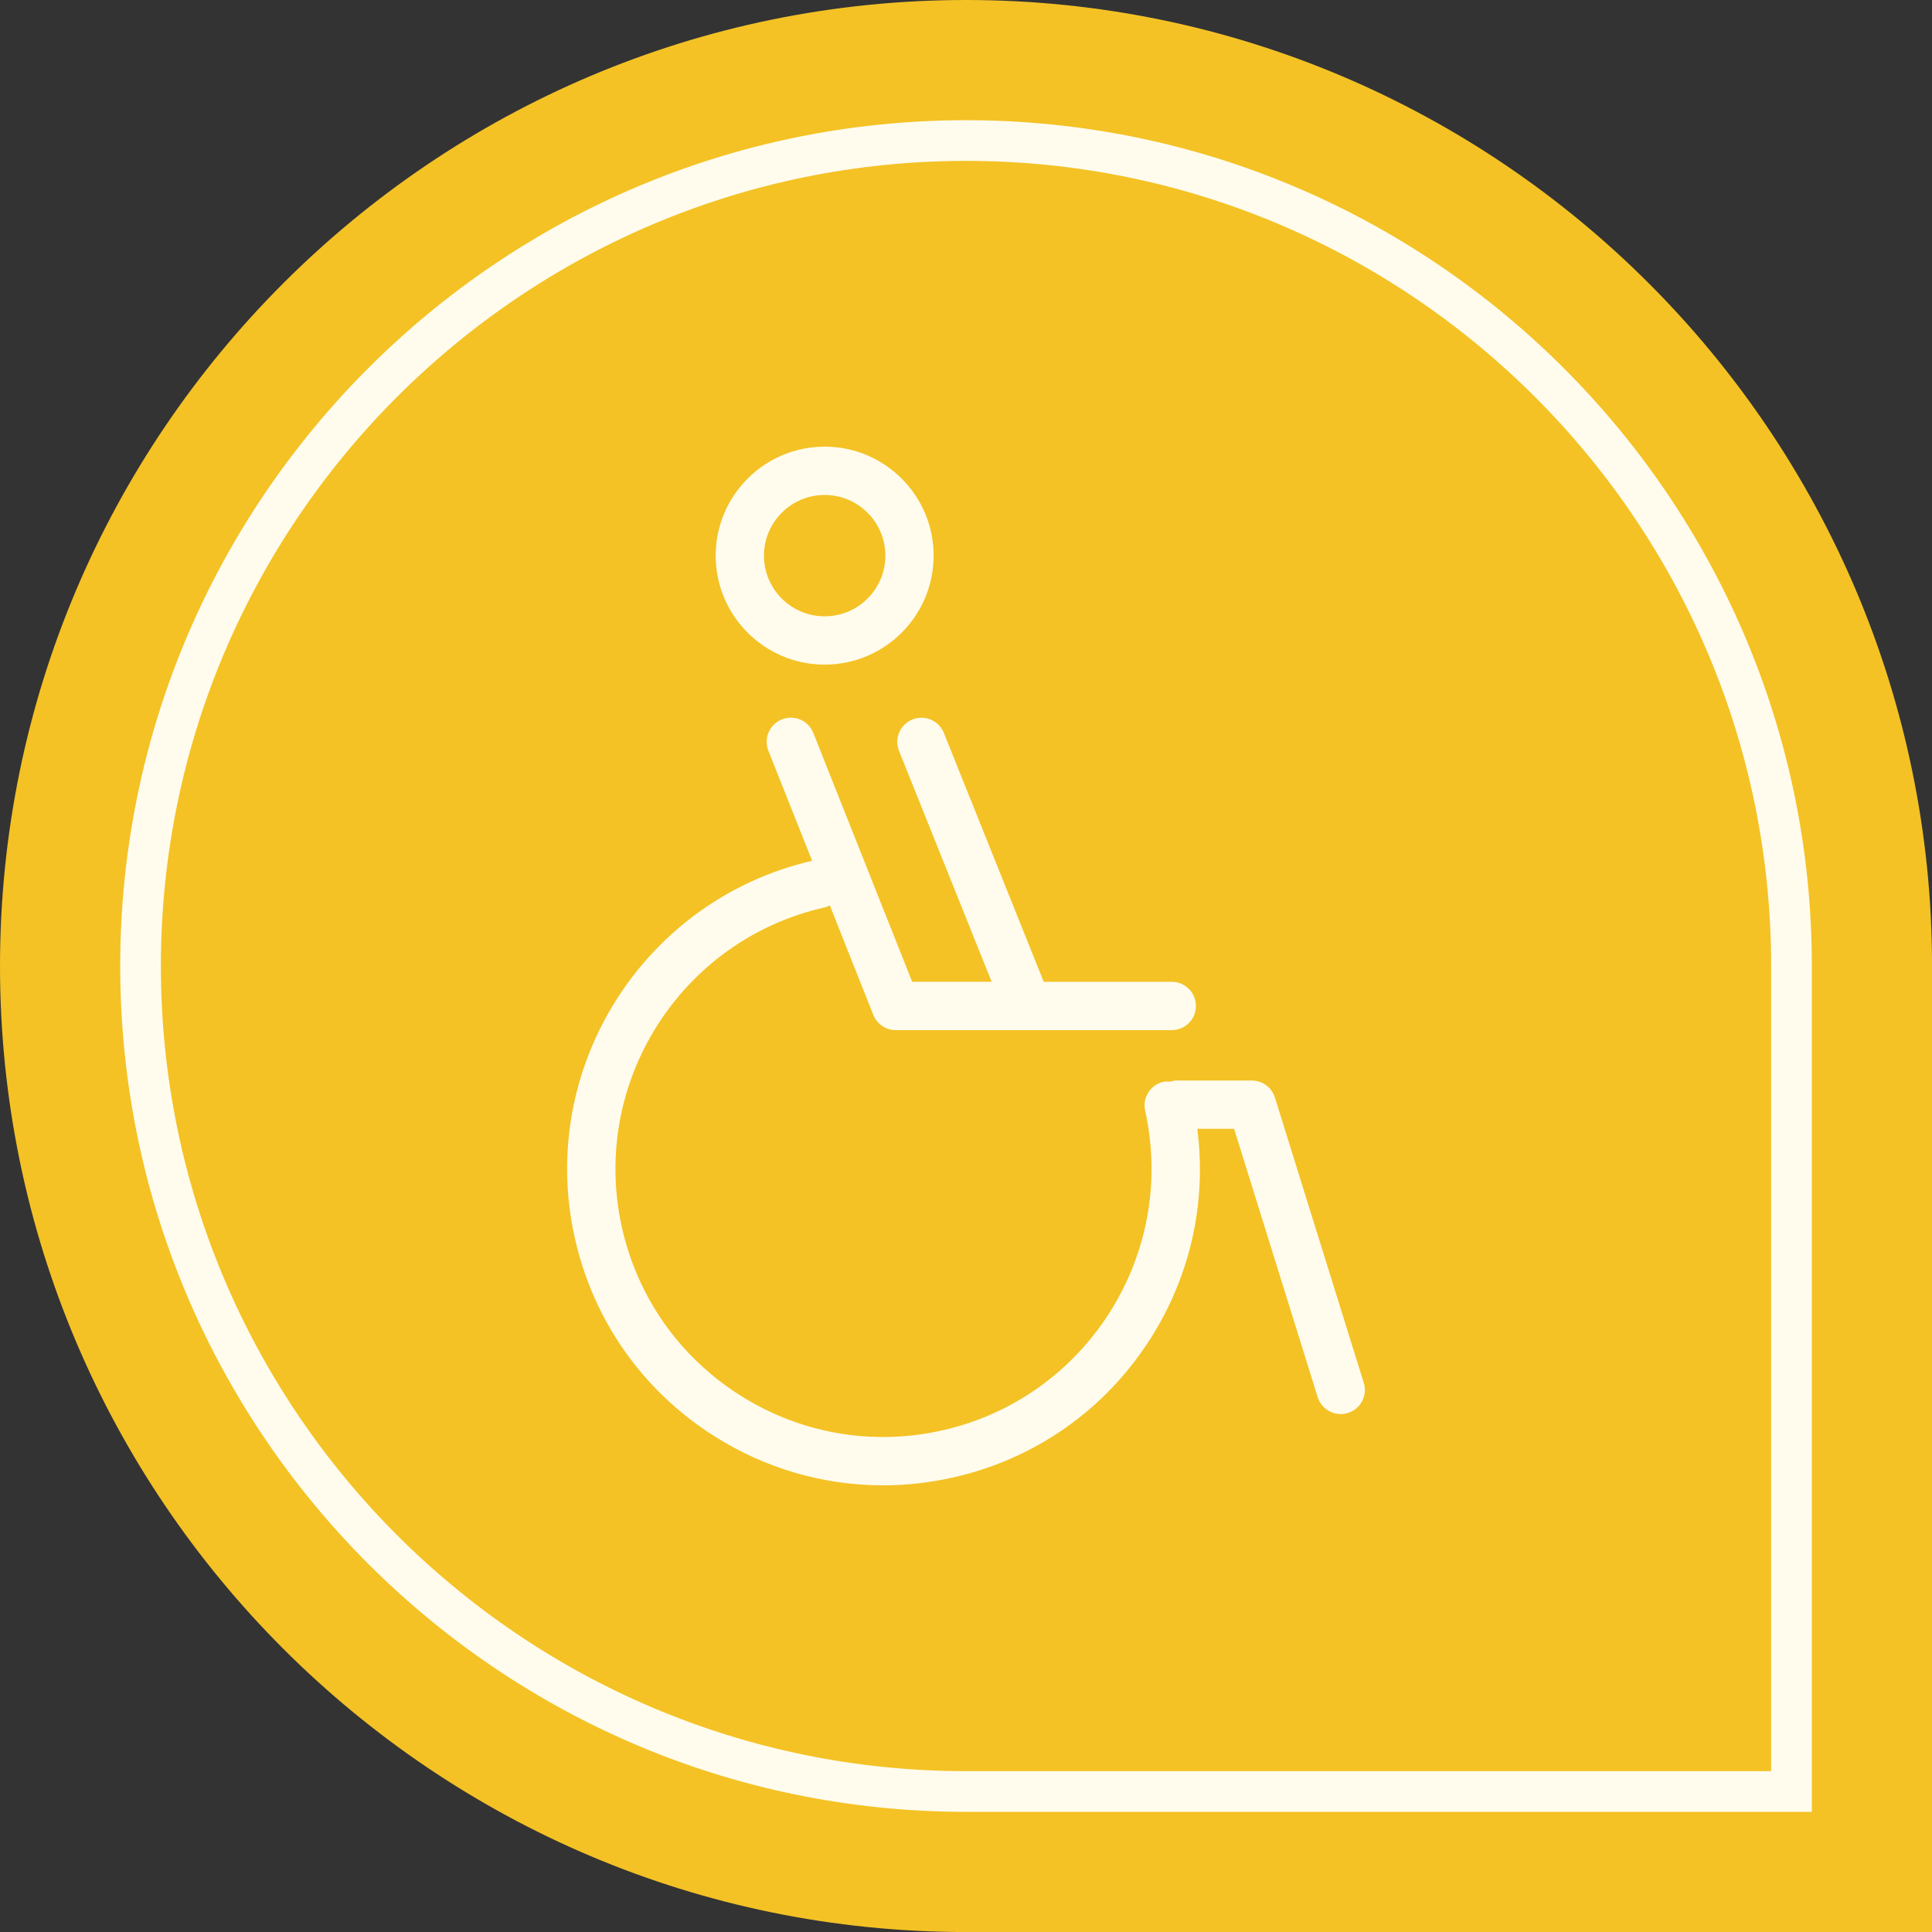
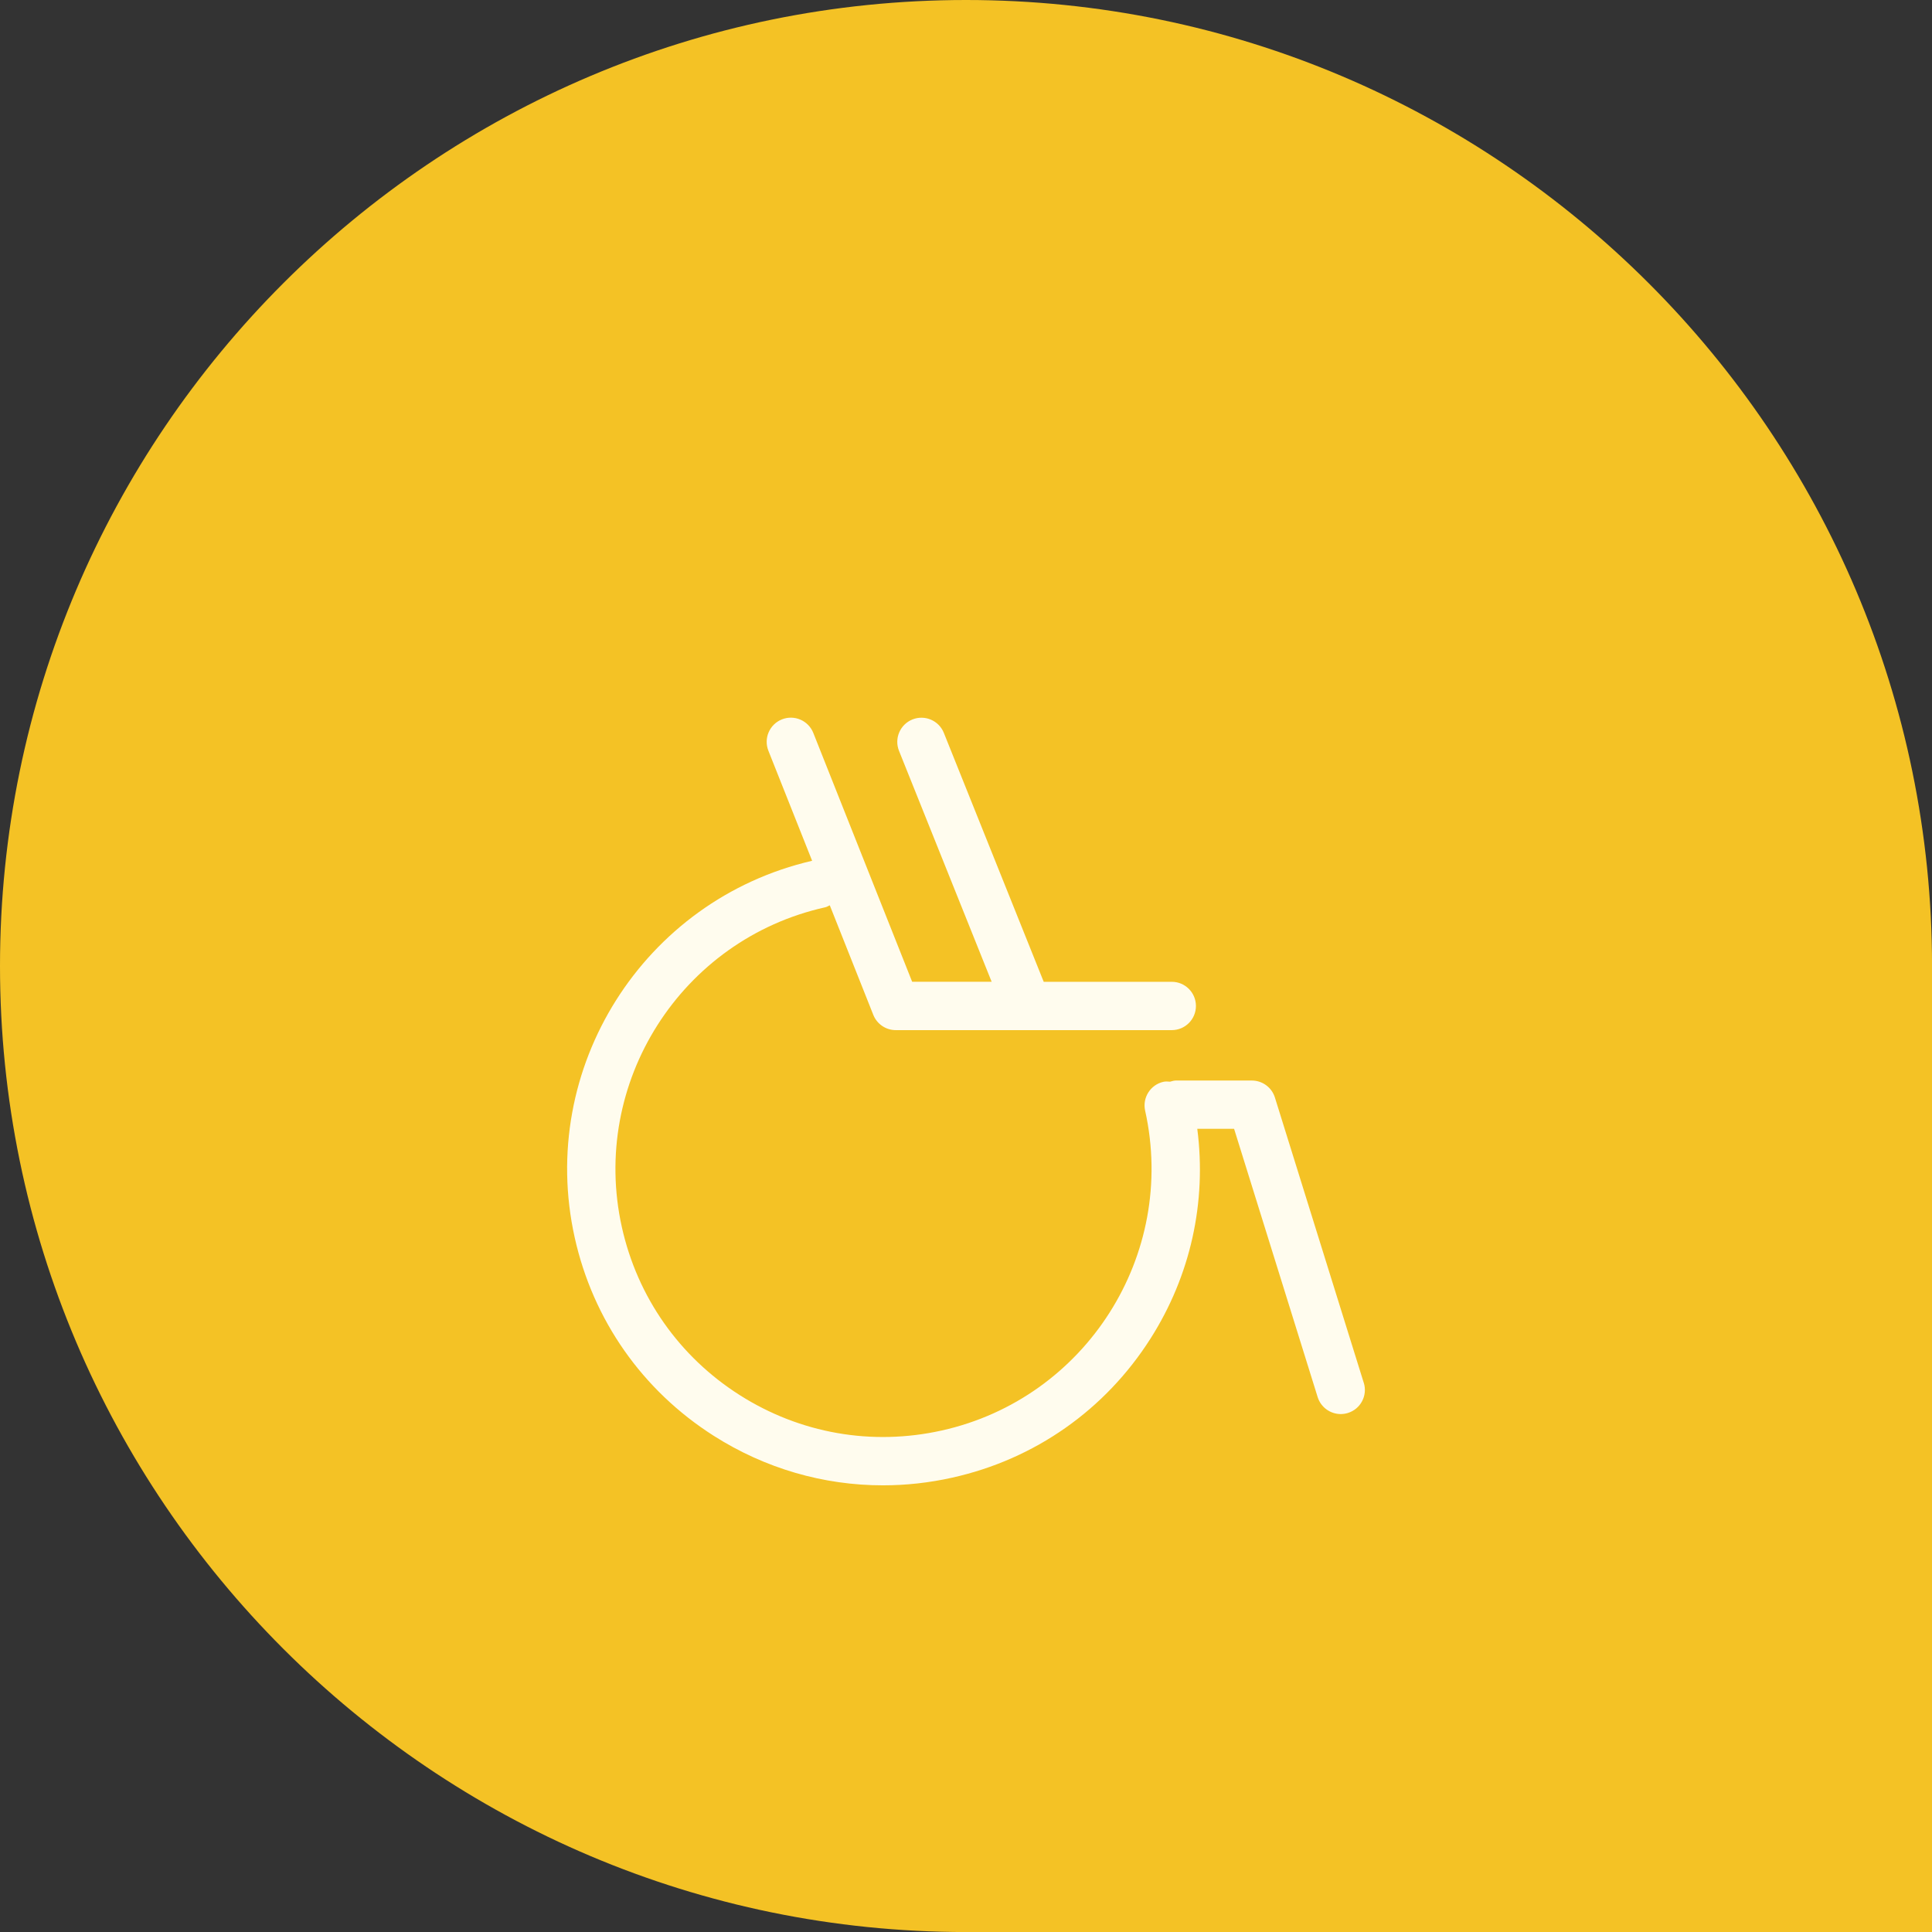
<svg xmlns="http://www.w3.org/2000/svg" id="Calque_2" data-name="Calque 2" viewBox="0 0 474.93 474.93">
  <rect x="0" y="0" width="474.93" height="474.93" fill="#333333" stroke="none" />
  <defs>
    <style>      .cls-1 {        fill: none;        stroke: #fffcee;        stroke-miterlimit: 10;        stroke-width: 10px;      }      .cls-2 {        fill: #fffcee;      }      .cls-3 {        fill: #f4c225;      }    </style>
  </defs>
  <g id="Calque_2-2" data-name="Calque 2">
    <g id="Calque_2-2" data-name="Calque 2-2">
      <path class="cls-3" d="M237.47,0C106.53,0,0,106.53,0,237.47s106.53,237.47,237.47,237.47h237.47v-237.47C474.93,106.53,368.41,0,237.47,0Z" />
    </g>
-     <path class="cls-1" d="M237.47,34.55c-111.89,0-202.92,91.03-202.92,202.92,0,111.89,91.03,202.92,202.92,202.92h202.92s0-202.92,0-202.92c0-111.89-91.03-202.92-202.92-202.92Z" />
    <g>
-       <path class="cls-2" d="M202.72,163.38c14.77,0,26.79-12.02,26.79-26.79s-12.02-26.79-26.79-26.79-26.79,12.02-26.79,26.79,12.02,26.79,26.79,26.79ZM202.72,121.67c8.23,0,14.92,6.69,14.92,14.92s-6.69,14.92-14.92,14.92-14.92-6.69-14.92-14.92,6.69-14.92,14.92-14.92Z" />
      <path class="cls-2" d="M335.24,339.91l-21.84-70.12c-.77-2.48-3.07-4.17-5.67-4.17h-18.7c-.49,0-.93.17-1.39.28-.54-.03-1.08-.09-1.63.03-3.2.71-5.22,3.89-4.51,7.09,7.89,35.47-14.54,70.74-50,78.63-17.18,3.83-34.82.73-49.67-8.71-14.85-9.44-25.14-24.11-28.96-41.28-7.89-35.46,14.54-70.74,50-78.63.41-.09.74-.32,1.11-.49l10.7,26.94c.9,2.26,3.09,3.75,5.52,3.75h67.85c3.28,0,5.94-2.66,5.94-5.94s-2.66-5.94-5.94-5.94h-31.48l-24.55-61.19c-1.22-3.04-4.68-4.52-7.72-3.3-3.04,1.22-4.52,4.68-3.3,7.72l22.77,56.76h-19.54l-24.3-61.17c-1.21-3.05-4.67-4.54-7.71-3.33-3.05,1.21-4.54,4.66-3.33,7.71l10.75,27.05c-41.47,9.61-67.63,50.99-58.36,92.63,4.51,20.28,16.65,37.58,34.18,48.73,12.63,8.03,26.96,12.17,41.58,12.17,5.67,0,11.38-.62,17.05-1.89,20.28-4.51,37.58-16.65,48.73-34.18,9.86-15.5,13.83-33.57,11.5-51.57h9.05l20.54,65.94c.79,2.54,3.14,4.18,5.67,4.18.58,0,1.18-.09,1.77-.27,3.13-.97,4.88-4.3,3.9-7.43h0Z" />
    </g>
  </g>
</svg>